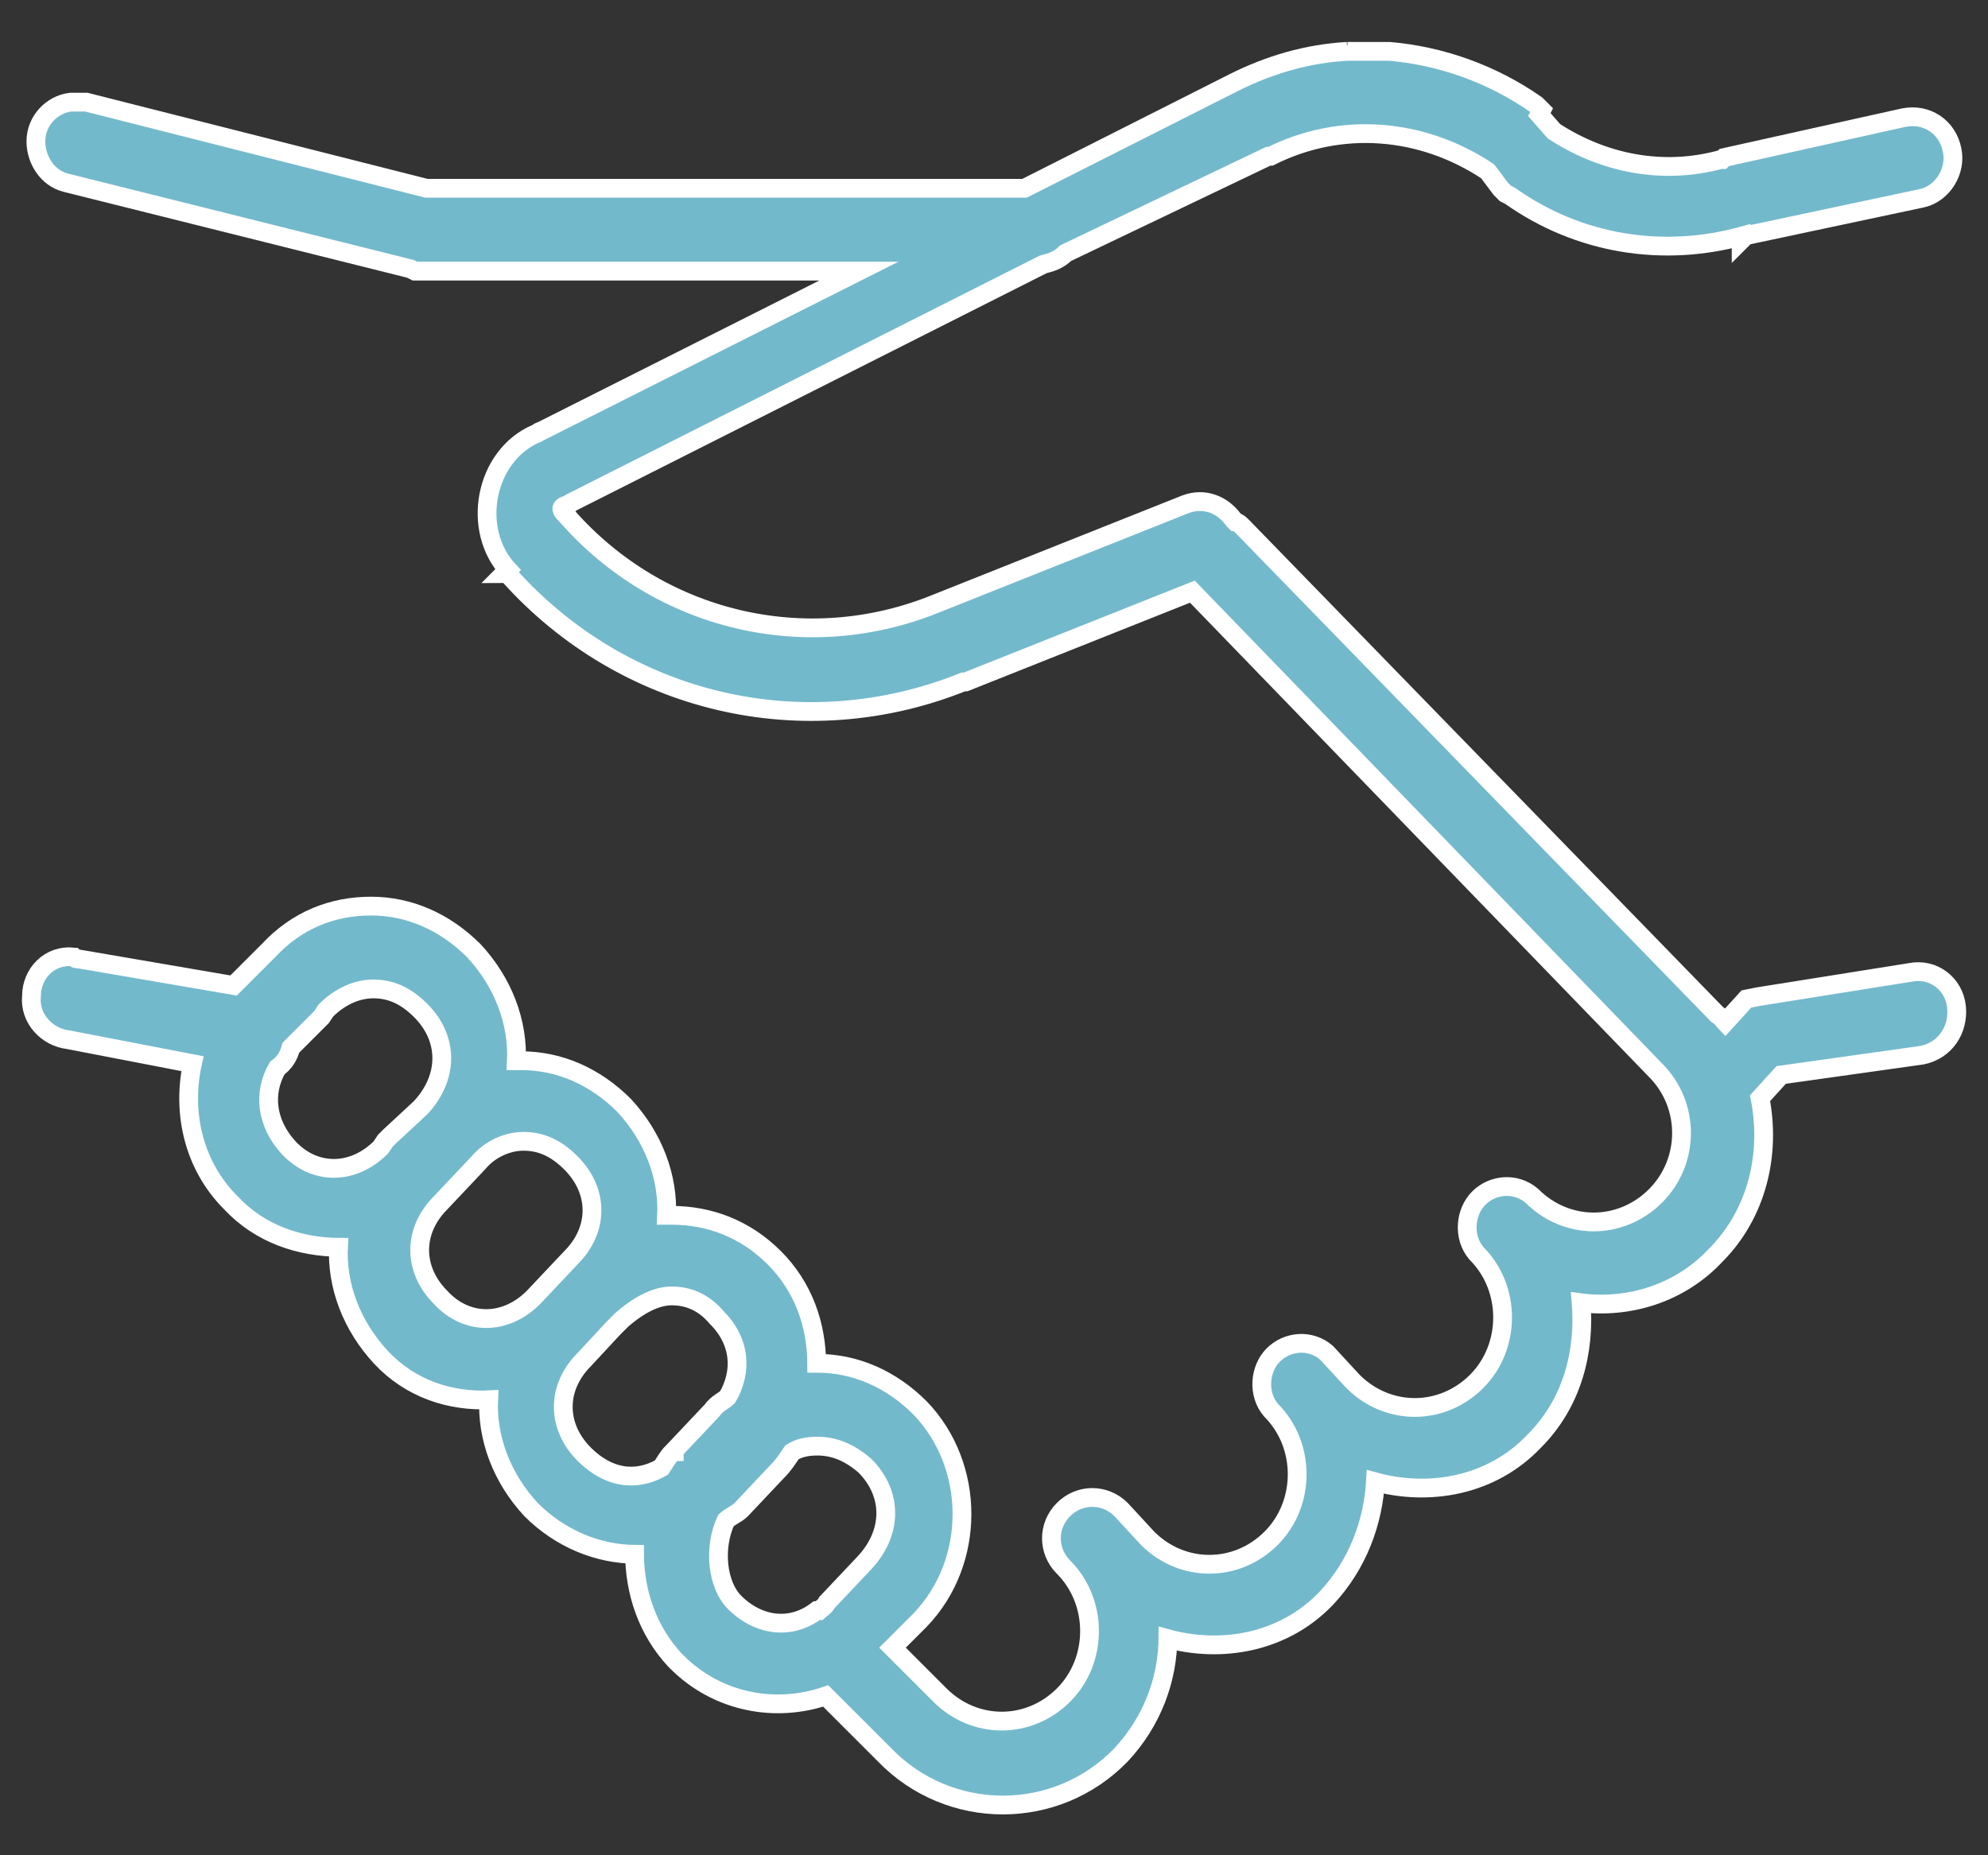
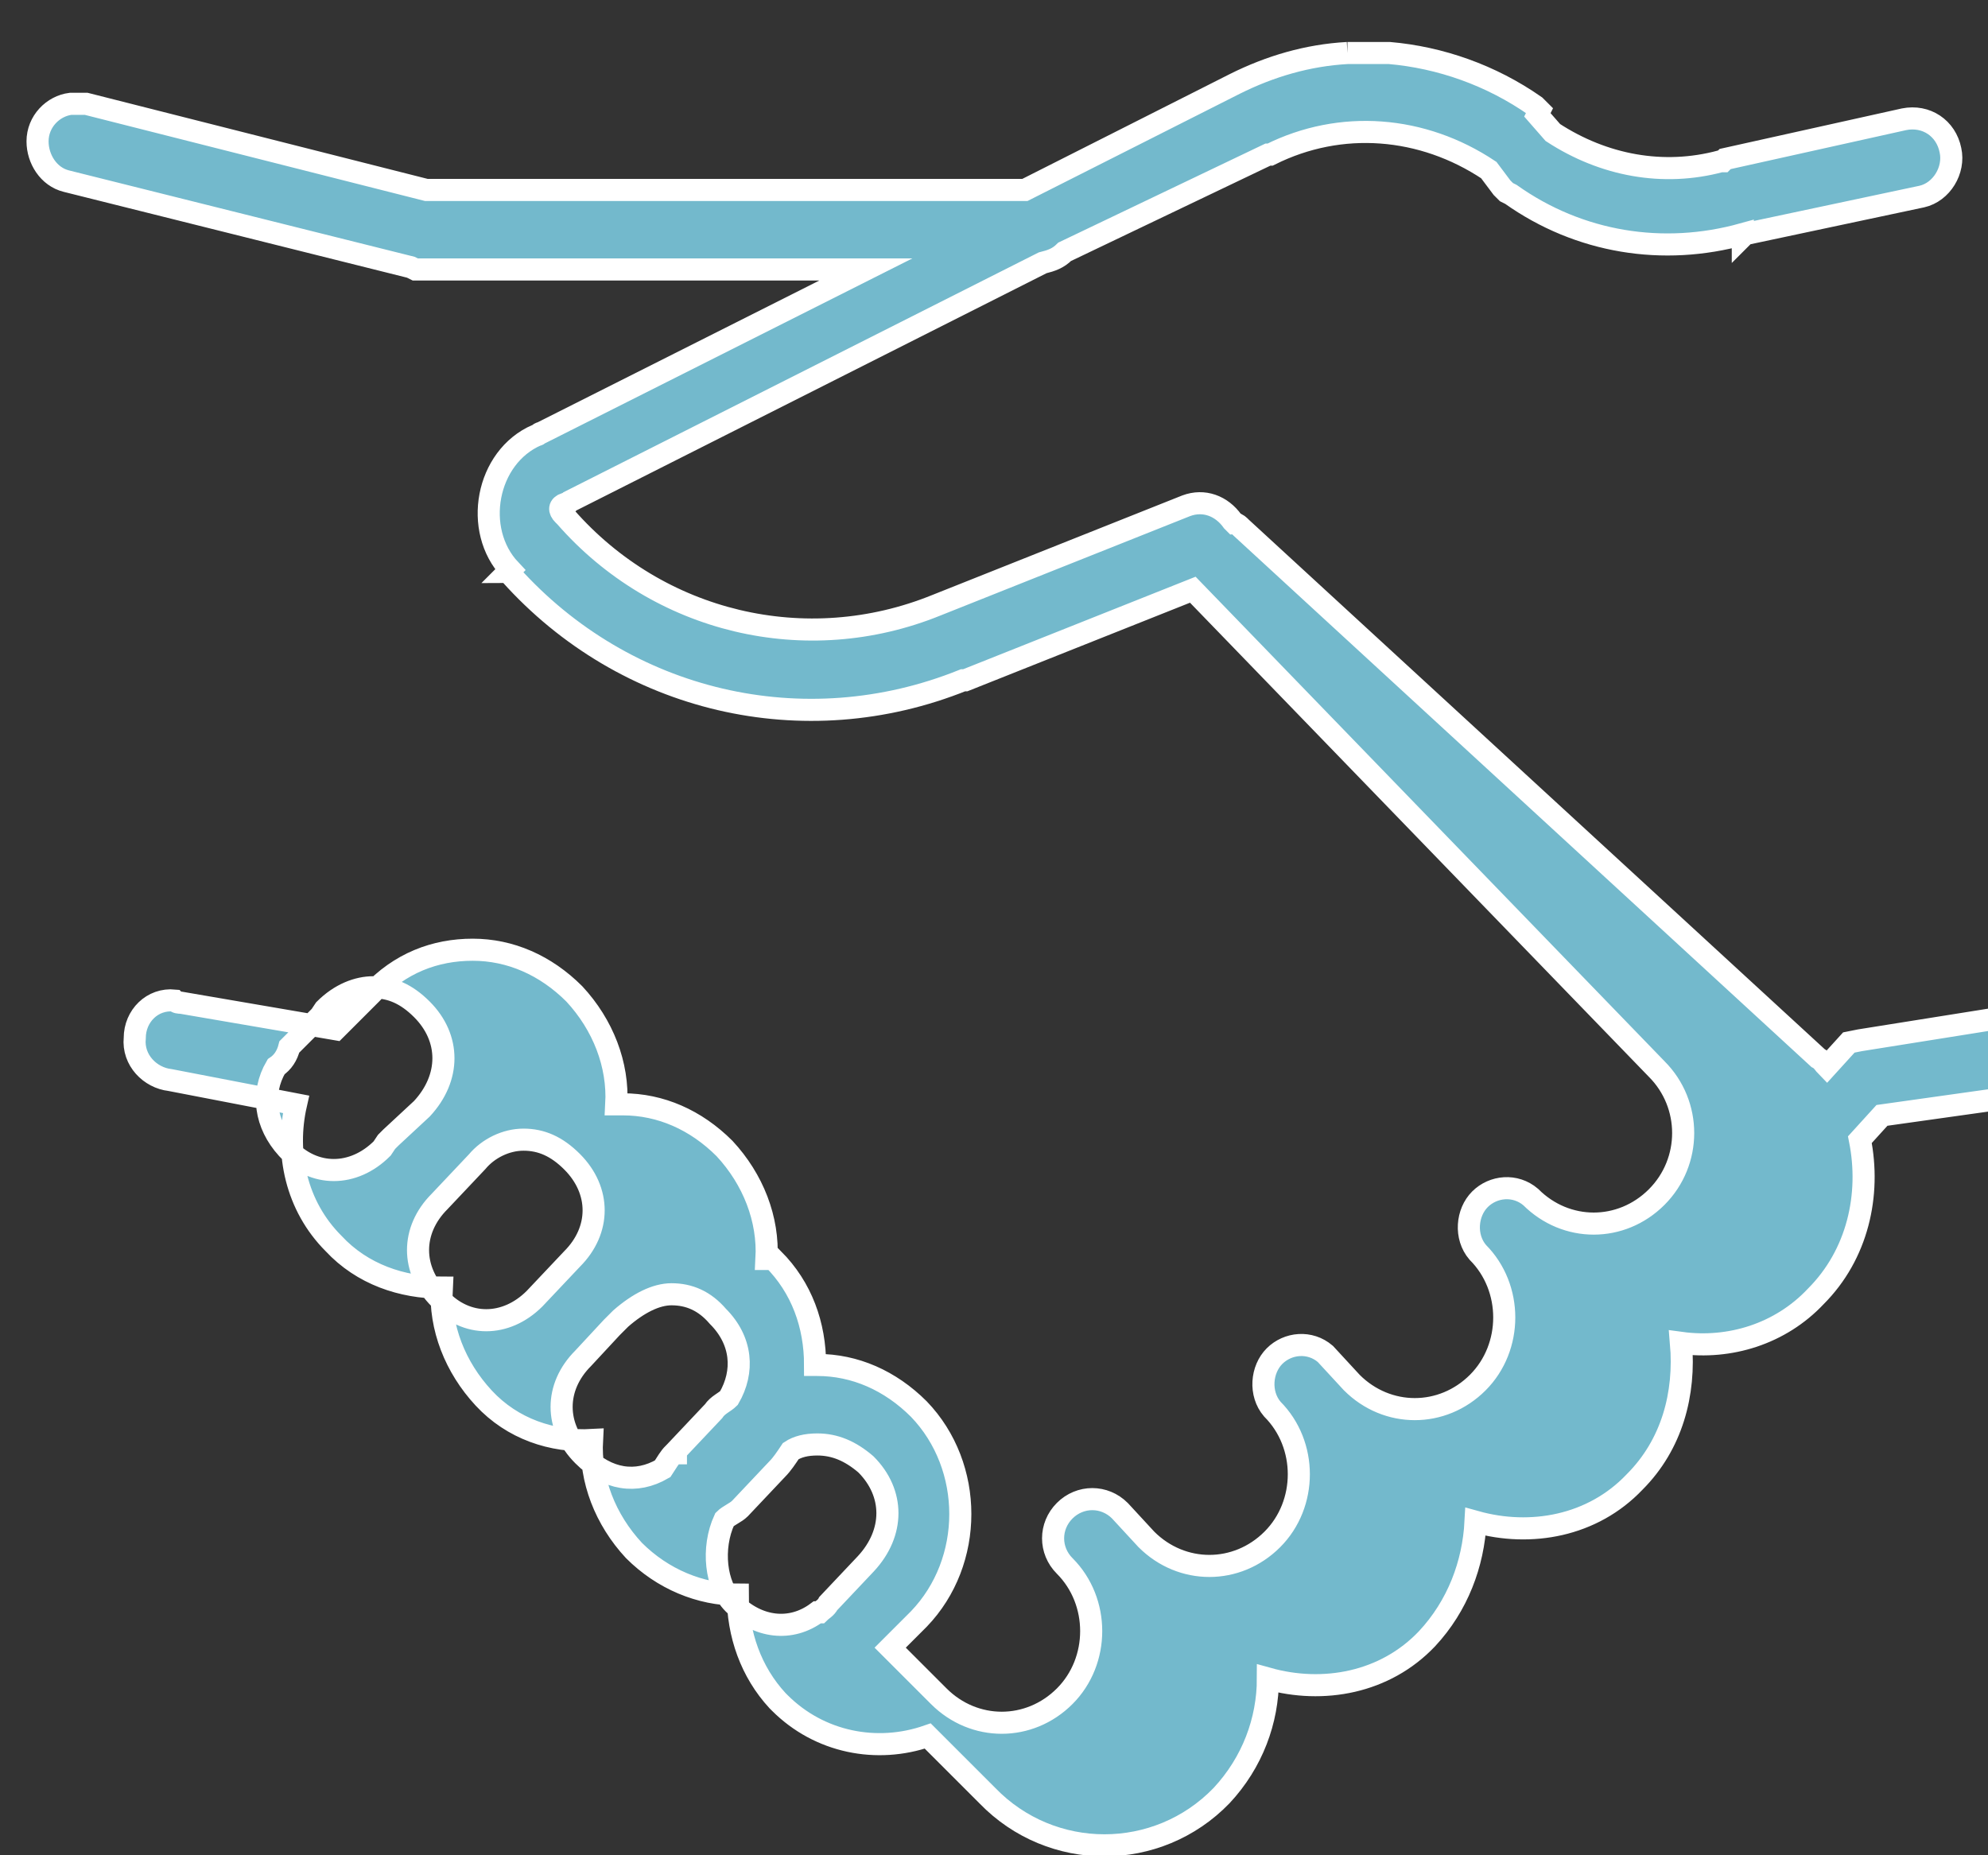
<svg xmlns="http://www.w3.org/2000/svg" version="1.1" id="Layer_1" x="0px" y="0px" viewBox="0 0 90 84" style="enable-background:new 0 0 90 84;" xml:space="preserve">
  <rect x="0" y="0" width="90" height="84" fill="#333333" stroke="none" />
  <style type="text/css">
	.st0{fill:#73B9CC;stroke:#FFFFFF;stroke-miterlimit:10;}
	.st1{fill:#73B9CC;stroke:#FFFFFF;stroke-width:0.7;stroke-miterlimit:10;}
</style>
  <g>
-     <path class="st0" d="M37,65.4c0.8,0,1.5,0.3,2.2,0.9c1.3,1.3,1.3,3.1,0,4.5l-1.7,1.8c-0.1,0.2-0.3,0.3-0.4,0.4c0,0,0,0-0.1,0   c-1.2,0.9-2.7,0.7-3.8-0.4c-0.8-0.8-1-2.5-0.4-3.8c0.2-0.2,0.5-0.3,0.7-0.5l1.7-1.8c0.2-0.2,0.4-0.5,0.6-0.8   C36.1,65.5,36.5,65.4,37,65.4 M30.4,58.6c0.8,0,1.5,0.3,2.1,1c1.1,1.1,1.2,2.5,0.5,3.7c-0.2,0.2-0.5,0.3-0.7,0.6l-1.7,1.8v0.1h-0.1   c-0.2,0.2-0.3,0.4-0.5,0.7c-1.2,0.7-2.5,0.5-3.6-0.6c-1.3-1.3-1.3-3.1,0-4.4l1.3-1.4l0.3-0.3l0.1-0.1C28.9,59,29.7,58.6,30.4,58.6    M23.7,51.6c0.8,0,1.5,0.3,2.2,1c1.3,1.3,1.3,3.1,0,4.4l-1.7,1.8c-1.3,1.3-3.1,1.3-4.3,0c-1.3-1.3-1.3-3.1,0-4.4l1.7-1.8   C22.1,52,22.9,51.6,23.7,51.6 M16.9,44.7c0.8,0,1.5,0.3,2.2,1c1.3,1.3,1.3,3.1,0,4.5l-1.4,1.3l-0.2,0.2L17.3,52   c-1.3,1.3-3.1,1.3-4.3,0c-1-1.1-1.2-2.5-0.5-3.7c0.3-0.2,0.5-0.5,0.6-0.9l1.4-1.4l0.2-0.3C15.4,45,16.2,44.7,16.9,44.7 M61,2.4   c-1.8,0.1-3.5,0.6-5.1,1.4l-9.5,4.8H19.3L3.9,4.7c-0.2,0-0.5,0-0.7,0C2.4,4.8,1.7,5.5,1.7,6.4C1.7,7.2,2.2,8,3,8.2l15.6,3.9   l0.2,0.1h20.4l-14.7,7.4c-0.1,0-0.1,0.1-0.2,0.1c-2.3,1-2.9,4.3-1.2,6.1L23,25.9c0,0,0.1,0,0.1,0.1c5.2,5.8,13.3,7.7,20.5,4.8h0.1   L54,26.7l21,21.7c1.6,1.6,1.6,4.2,0,5.8s-4.1,1.6-5.7,0c-0.7-0.6-1.7-0.5-2.3,0.1c-0.6,0.6-0.7,1.7-0.1,2.4c1.6,1.6,1.6,4.3,0,5.9   s-4.1,1.6-5.7,0L60,61.3c-0.7-0.6-1.7-0.5-2.3,0.1s-0.7,1.7-0.1,2.4c1.6,1.6,1.6,4.3,0,5.9s-4.1,1.6-5.7,0l-1.2-1.3   c-0.7-0.7-1.8-0.7-2.5,0s-0.7,1.8,0,2.5c1.6,1.6,1.6,4.3,0,5.9s-4.1,1.6-5.7,0l-2.2-2.2l1.3-1.3c2.5-2.6,2.5-6.9,0-9.5   c-1.3-1.3-2.9-2-4.6-2h-0.1c0-1.8-0.6-3.5-1.9-4.8c-1.3-1.3-2.9-1.9-4.6-1.9c-0.1,0-0.2,0-0.3,0c0.1-1.8-0.6-3.6-1.9-5   c-1.3-1.3-2.9-2-4.6-2c-0.1,0-0.2,0-0.3,0c0.1-1.8-0.6-3.6-1.9-5c-1.3-1.3-2.9-2-4.6-2s-3.3,0.6-4.6,2l-1.6,1.6l-7-1.2   c-0.1,0-0.2,0-0.3-0.1c-1-0.1-1.8,0.7-1.8,1.7c-0.1,1,0.7,1.8,1.6,1.9l5.7,1.1c-0.5,2.2,0,4.6,1.7,6.3c1.3,1.4,3.1,2,4.9,2   c-0.1,1.8,0.6,3.6,1.9,5s3.1,2,4.9,1.9c-0.1,1.8,0.6,3.6,1.9,5c1.3,1.3,3,2,4.7,2c0,1.8,0.6,3.5,1.8,4.8l0.1,0.1   c1.8,1.8,4.4,2.3,6.7,1.5l2.7,2.7c2.9,3,7.7,3,10.6,0c1.4-1.5,2.1-3.4,2.1-5.3c2.5,0.7,5.3,0.2,7.2-1.8c1.4-1.5,2.1-3.4,2.2-5.3   c2.5,0.7,5.3,0.2,7.2-1.8c1.7-1.7,2.3-4,2.1-6.3c2.2,0.3,4.5-0.4,6.1-2.1c1.9-1.9,2.5-4.6,2-7.1l1-1.1l6.4-0.9   c1-0.2,1.6-1.1,1.5-2.1s-1-1.7-2-1.5l-6.9,1.1l-0.5,0.1l-1,1.1c-0.1-0.1-0.2-0.3-0.4-0.4L56.2,23.9c-0.1-0.1-0.2-0.2-0.3-0.2   c0,0,0,0-0.1-0.1c-0.5-0.7-1.3-1-2.1-0.7l-11.3,4.5c-5.9,2.4-12.6,0.8-16.8-4l-0.1-0.1c-0.2-0.2-0.2-0.4,0.1-0.5h0.1l0.1-0.1   l21.4-10.8c0.4-0.1,0.7-0.2,1-0.5L57.4,7h0.1c3.2-1.6,6.9-1.3,9.9,0.7L68,8.5l0.2,0.2l0.2,0.1c3.1,2.2,6.9,2.8,10.5,1.8v0.1   l0.1-0.1l8-1.7c0.9-0.2,1.5-1.2,1.3-2.1c-0.2-1-1.1-1.6-2.1-1.4l-8.1,1.8L78,7.3h-0.1C75.3,8,72.6,7.5,70.3,6l-0.7-0.8L69.7,5   l-0.2-0.2c-2-1.4-4.3-2.2-6.6-2.4C62.2,2.4,61.6,2.4,61,2.4" />
-     <path class="st1" d="M37,65.4c0.8,0,1.5,0.3,2.2,0.9c1.3,1.3,1.3,3.1,0,4.5l-1.7,1.8c-0.1,0.2-0.3,0.3-0.4,0.4c0,0,0,0-0.1,0   c-1.2,0.9-2.7,0.7-3.8-0.4c-0.8-0.8-1-2.5-0.4-3.8c0.2-0.2,0.5-0.3,0.7-0.5l1.7-1.8c0.2-0.2,0.4-0.5,0.6-0.8   C36.1,65.5,36.5,65.4,37,65.4z M30.4,58.6c0.8,0,1.5,0.3,2.1,1c1.1,1.1,1.2,2.5,0.5,3.7c-0.2,0.2-0.5,0.3-0.7,0.6l-1.7,1.8v0.1   h-0.1c-0.2,0.2-0.3,0.4-0.5,0.7c-1.2,0.7-2.5,0.5-3.6-0.6c-1.3-1.3-1.3-3.1,0-4.4l1.3-1.4l0.3-0.3l0.1-0.1   C28.9,59,29.7,58.6,30.4,58.6z M23.7,51.6c0.8,0,1.5,0.3,2.2,1c1.3,1.3,1.3,3.1,0,4.4l-1.7,1.8c-1.3,1.3-3.1,1.3-4.3,0   c-1.3-1.3-1.3-3.1,0-4.4l1.7-1.8C22.1,52,22.9,51.6,23.7,51.6z M16.9,44.7c0.8,0,1.5,0.3,2.2,1c1.3,1.3,1.3,3.1,0,4.5l-1.4,1.3   l-0.2,0.2L17.3,52c-1.3,1.3-3.1,1.3-4.3,0c-1-1.1-1.2-2.5-0.5-3.7c0.3-0.2,0.5-0.5,0.6-0.9l1.4-1.4l0.2-0.3   C15.4,45,16.2,44.7,16.9,44.7z M61,2.4c-1.8,0.1-3.5,0.6-5.1,1.4l-9.5,4.8H19.3L3.9,4.7c-0.2,0-0.5,0-0.7,0   C2.4,4.8,1.7,5.5,1.7,6.4C1.7,7.2,2.2,8,3,8.2l15.6,3.9l0.2,0.1h20.4l-14.7,7.4c-0.1,0-0.1,0.1-0.2,0.1c-2.3,1-2.9,4.3-1.2,6.1   L23,25.9c0,0,0.1,0,0.1,0.1c5.2,5.8,13.3,7.7,20.5,4.8h0.1L54,26.7l21,21.7c1.6,1.6,1.6,4.2,0,5.8s-4.1,1.6-5.7,0   c-0.7-0.6-1.7-0.5-2.3,0.1c-0.6,0.6-0.7,1.7-0.1,2.4c1.6,1.6,1.6,4.3,0,5.9s-4.1,1.6-5.7,0L60,61.3c-0.7-0.6-1.7-0.5-2.3,0.1   s-0.7,1.7-0.1,2.4c1.6,1.6,1.6,4.3,0,5.9s-4.1,1.6-5.7,0l-1.2-1.3c-0.7-0.7-1.8-0.7-2.5,0s-0.7,1.8,0,2.5c1.6,1.6,1.6,4.3,0,5.9   s-4.1,1.6-5.7,0l-2.2-2.2l1.3-1.3c2.5-2.6,2.5-6.9,0-9.5c-1.3-1.3-2.9-2-4.6-2h-0.1c0-1.8-0.6-3.5-1.9-4.8   c-1.3-1.3-2.9-1.9-4.6-1.9c-0.1,0-0.2,0-0.3,0c0.1-1.8-0.6-3.6-1.9-5c-1.3-1.3-2.9-2-4.6-2c-0.1,0-0.2,0-0.3,0   c0.1-1.8-0.6-3.6-1.9-5c-1.3-1.3-2.9-2-4.6-2s-3.3,0.6-4.6,2l-1.6,1.6l-7-1.2c-0.1,0-0.2,0-0.3-0.1c-1-0.1-1.8,0.7-1.8,1.7   c-0.1,1,0.7,1.8,1.6,1.9l5.7,1.1c-0.5,2.2,0,4.6,1.7,6.3c1.3,1.4,3.1,2,4.9,2c-0.1,1.8,0.6,3.6,1.9,5s3.1,2,4.9,1.9   c-0.1,1.8,0.6,3.6,1.9,5c1.3,1.3,3,2,4.7,2c0,1.8,0.6,3.5,1.8,4.8l0.1,0.1c1.8,1.8,4.4,2.3,6.7,1.5l2.7,2.7c2.9,3,7.7,3,10.6,0   c1.4-1.5,2.1-3.4,2.1-5.3c2.5,0.7,5.3,0.2,7.2-1.8c1.4-1.5,2.1-3.4,2.2-5.3c2.5,0.7,5.3,0.2,7.2-1.8c1.7-1.7,2.3-4,2.1-6.3   c2.2,0.3,4.5-0.4,6.1-2.1c1.9-1.9,2.5-4.6,2-7.1l1-1.1l6.4-0.9c1-0.2,1.6-1.1,1.5-2.1s-1-1.7-2-1.5l-6.9,1.1l-0.5,0.1l-1,1.1   c-0.1-0.1-0.2-0.3-0.4-0.4L56.2,23.9c-0.1-0.1-0.2-0.2-0.3-0.2c0,0,0,0-0.1-0.1c-0.5-0.7-1.3-1-2.1-0.7l-11.3,4.5   c-5.9,2.4-12.6,0.8-16.8-4l-0.1-0.1c-0.2-0.2-0.2-0.4,0.1-0.5h0.1l0.1-0.1l21.4-10.8c0.4-0.1,0.7-0.2,1-0.5L57.4,7h0.1   c3.2-1.6,6.9-1.3,9.9,0.7L68,8.5l0.2,0.2l0.2,0.1c3.1,2.2,6.9,2.8,10.5,1.8v0.1l0.1-0.1l8-1.7c0.9-0.2,1.5-1.2,1.3-2.1   c-0.2-1-1.1-1.6-2.1-1.4l-8.1,1.8L78,7.3h-0.1C75.3,8,72.6,7.5,70.3,6l-0.7-0.8L69.7,5l-0.2-0.2c-2-1.4-4.3-2.2-6.6-2.4   C62.2,2.4,61.6,2.4,61,2.4z" />
+     <path class="st0" d="M37,65.4c0.8,0,1.5,0.3,2.2,0.9c1.3,1.3,1.3,3.1,0,4.5l-1.7,1.8c-0.1,0.2-0.3,0.3-0.4,0.4c0,0,0,0-0.1,0   c-1.2,0.9-2.7,0.7-3.8-0.4c-0.8-0.8-1-2.5-0.4-3.8c0.2-0.2,0.5-0.3,0.7-0.5l1.7-1.8c0.2-0.2,0.4-0.5,0.6-0.8   C36.1,65.5,36.5,65.4,37,65.4 M30.4,58.6c0.8,0,1.5,0.3,2.1,1c1.1,1.1,1.2,2.5,0.5,3.7c-0.2,0.2-0.5,0.3-0.7,0.6l-1.7,1.8v0.1h-0.1   c-0.2,0.2-0.3,0.4-0.5,0.7c-1.2,0.7-2.5,0.5-3.6-0.6c-1.3-1.3-1.3-3.1,0-4.4l1.3-1.4l0.3-0.3l0.1-0.1C28.9,59,29.7,58.6,30.4,58.6    M23.7,51.6c0.8,0,1.5,0.3,2.2,1c1.3,1.3,1.3,3.1,0,4.4l-1.7,1.8c-1.3,1.3-3.1,1.3-4.3,0c-1.3-1.3-1.3-3.1,0-4.4l1.7-1.8   C22.1,52,22.9,51.6,23.7,51.6 M16.9,44.7c0.8,0,1.5,0.3,2.2,1c1.3,1.3,1.3,3.1,0,4.5l-1.4,1.3l-0.2,0.2L17.3,52   c-1.3,1.3-3.1,1.3-4.3,0c-1-1.1-1.2-2.5-0.5-3.7c0.3-0.2,0.5-0.5,0.6-0.9l1.4-1.4l0.2-0.3C15.4,45,16.2,44.7,16.9,44.7 M61,2.4   c-1.8,0.1-3.5,0.6-5.1,1.4l-9.5,4.8H19.3L3.9,4.7c-0.2,0-0.5,0-0.7,0C2.4,4.8,1.7,5.5,1.7,6.4C1.7,7.2,2.2,8,3,8.2l15.6,3.9   l0.2,0.1h20.4l-14.7,7.4c-0.1,0-0.1,0.1-0.2,0.1c-2.3,1-2.9,4.3-1.2,6.1L23,25.9c0,0,0.1,0,0.1,0.1c5.2,5.8,13.3,7.7,20.5,4.8h0.1   L54,26.7l21,21.7c1.6,1.6,1.6,4.2,0,5.8s-4.1,1.6-5.7,0c-0.7-0.6-1.7-0.5-2.3,0.1c-0.6,0.6-0.7,1.7-0.1,2.4c1.6,1.6,1.6,4.3,0,5.9   s-4.1,1.6-5.7,0L60,61.3c-0.7-0.6-1.7-0.5-2.3,0.1s-0.7,1.7-0.1,2.4c1.6,1.6,1.6,4.3,0,5.9s-4.1,1.6-5.7,0l-1.2-1.3   c-0.7-0.7-1.8-0.7-2.5,0s-0.7,1.8,0,2.5c1.6,1.6,1.6,4.3,0,5.9s-4.1,1.6-5.7,0l-2.2-2.2l1.3-1.3c2.5-2.6,2.5-6.9,0-9.5   c-1.3-1.3-2.9-2-4.6-2h-0.1c0-1.8-0.6-3.5-1.9-4.8c-0.1,0-0.2,0-0.3,0c0.1-1.8-0.6-3.6-1.9-5   c-1.3-1.3-2.9-2-4.6-2c-0.1,0-0.2,0-0.3,0c0.1-1.8-0.6-3.6-1.9-5c-1.3-1.3-2.9-2-4.6-2s-3.3,0.6-4.6,2l-1.6,1.6l-7-1.2   c-0.1,0-0.2,0-0.3-0.1c-1-0.1-1.8,0.7-1.8,1.7c-0.1,1,0.7,1.8,1.6,1.9l5.7,1.1c-0.5,2.2,0,4.6,1.7,6.3c1.3,1.4,3.1,2,4.9,2   c-0.1,1.8,0.6,3.6,1.9,5s3.1,2,4.9,1.9c-0.1,1.8,0.6,3.6,1.9,5c1.3,1.3,3,2,4.7,2c0,1.8,0.6,3.5,1.8,4.8l0.1,0.1   c1.8,1.8,4.4,2.3,6.7,1.5l2.7,2.7c2.9,3,7.7,3,10.6,0c1.4-1.5,2.1-3.4,2.1-5.3c2.5,0.7,5.3,0.2,7.2-1.8c1.4-1.5,2.1-3.4,2.2-5.3   c2.5,0.7,5.3,0.2,7.2-1.8c1.7-1.7,2.3-4,2.1-6.3c2.2,0.3,4.5-0.4,6.1-2.1c1.9-1.9,2.5-4.6,2-7.1l1-1.1l6.4-0.9   c1-0.2,1.6-1.1,1.5-2.1s-1-1.7-2-1.5l-6.9,1.1l-0.5,0.1l-1,1.1c-0.1-0.1-0.2-0.3-0.4-0.4L56.2,23.9c-0.1-0.1-0.2-0.2-0.3-0.2   c0,0,0,0-0.1-0.1c-0.5-0.7-1.3-1-2.1-0.7l-11.3,4.5c-5.9,2.4-12.6,0.8-16.8-4l-0.1-0.1c-0.2-0.2-0.2-0.4,0.1-0.5h0.1l0.1-0.1   l21.4-10.8c0.4-0.1,0.7-0.2,1-0.5L57.4,7h0.1c3.2-1.6,6.9-1.3,9.9,0.7L68,8.5l0.2,0.2l0.2,0.1c3.1,2.2,6.9,2.8,10.5,1.8v0.1   l0.1-0.1l8-1.7c0.9-0.2,1.5-1.2,1.3-2.1c-0.2-1-1.1-1.6-2.1-1.4l-8.1,1.8L78,7.3h-0.1C75.3,8,72.6,7.5,70.3,6l-0.7-0.8L69.7,5   l-0.2-0.2c-2-1.4-4.3-2.2-6.6-2.4C62.2,2.4,61.6,2.4,61,2.4" />
  </g>
</svg>